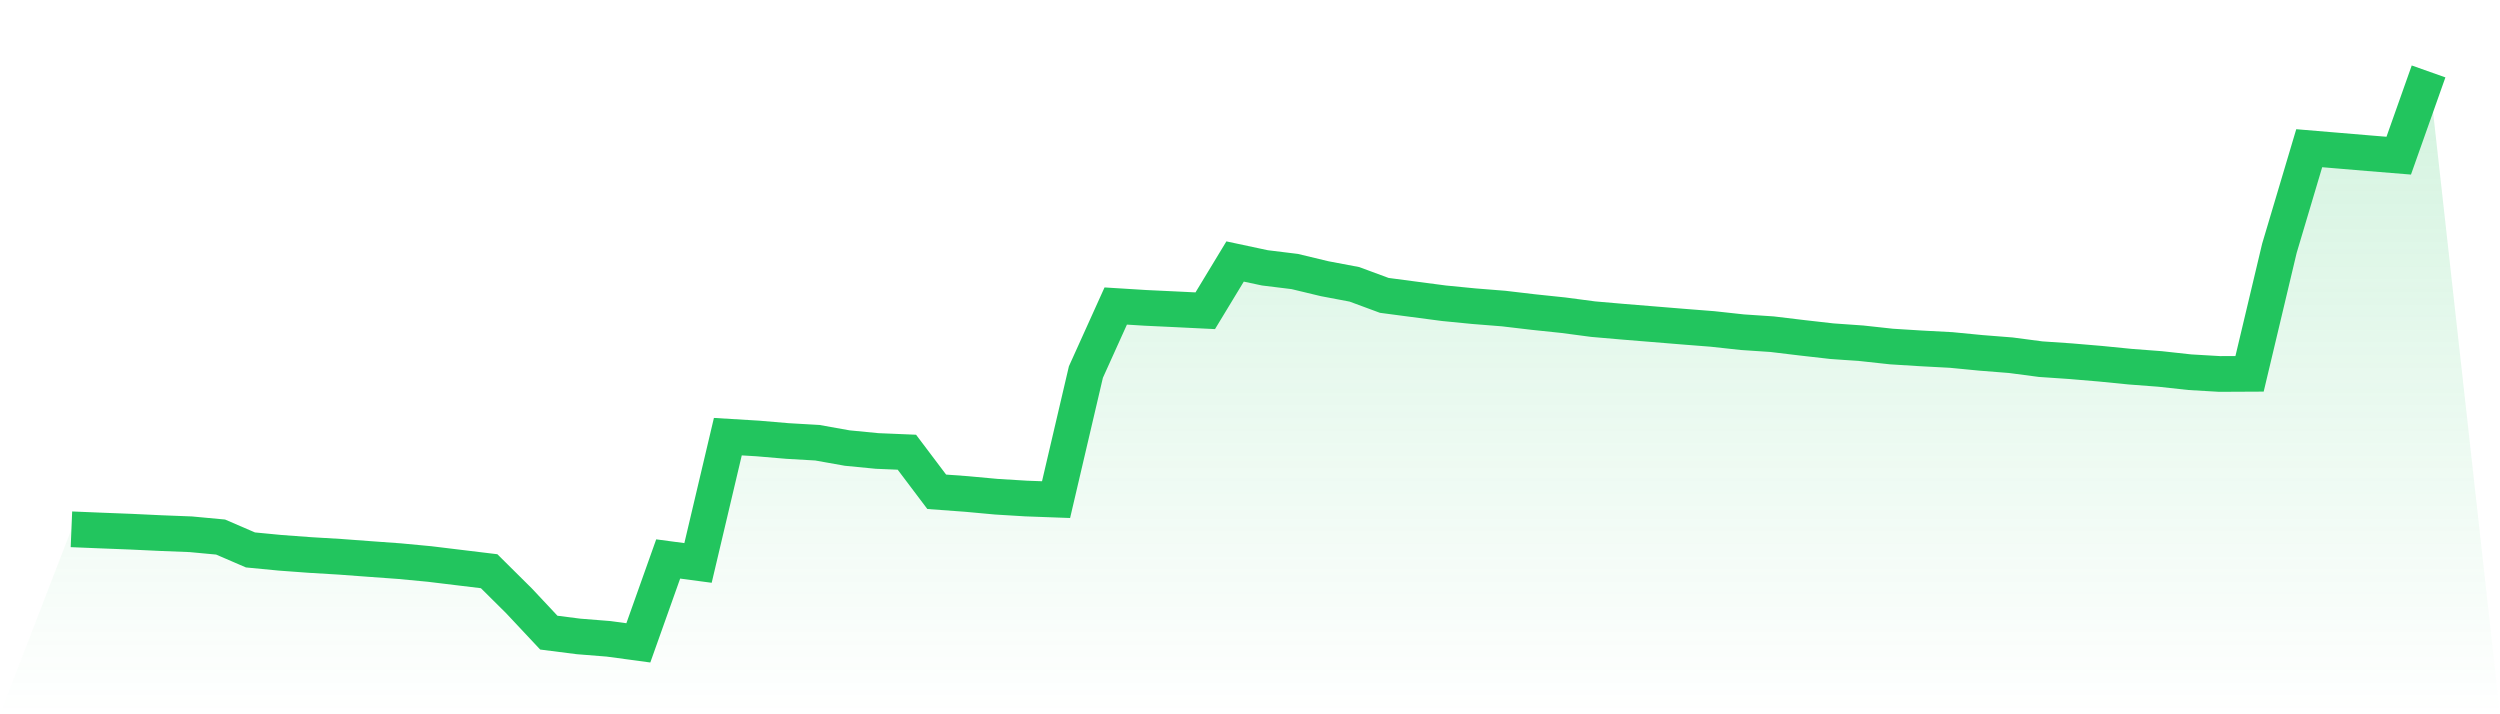
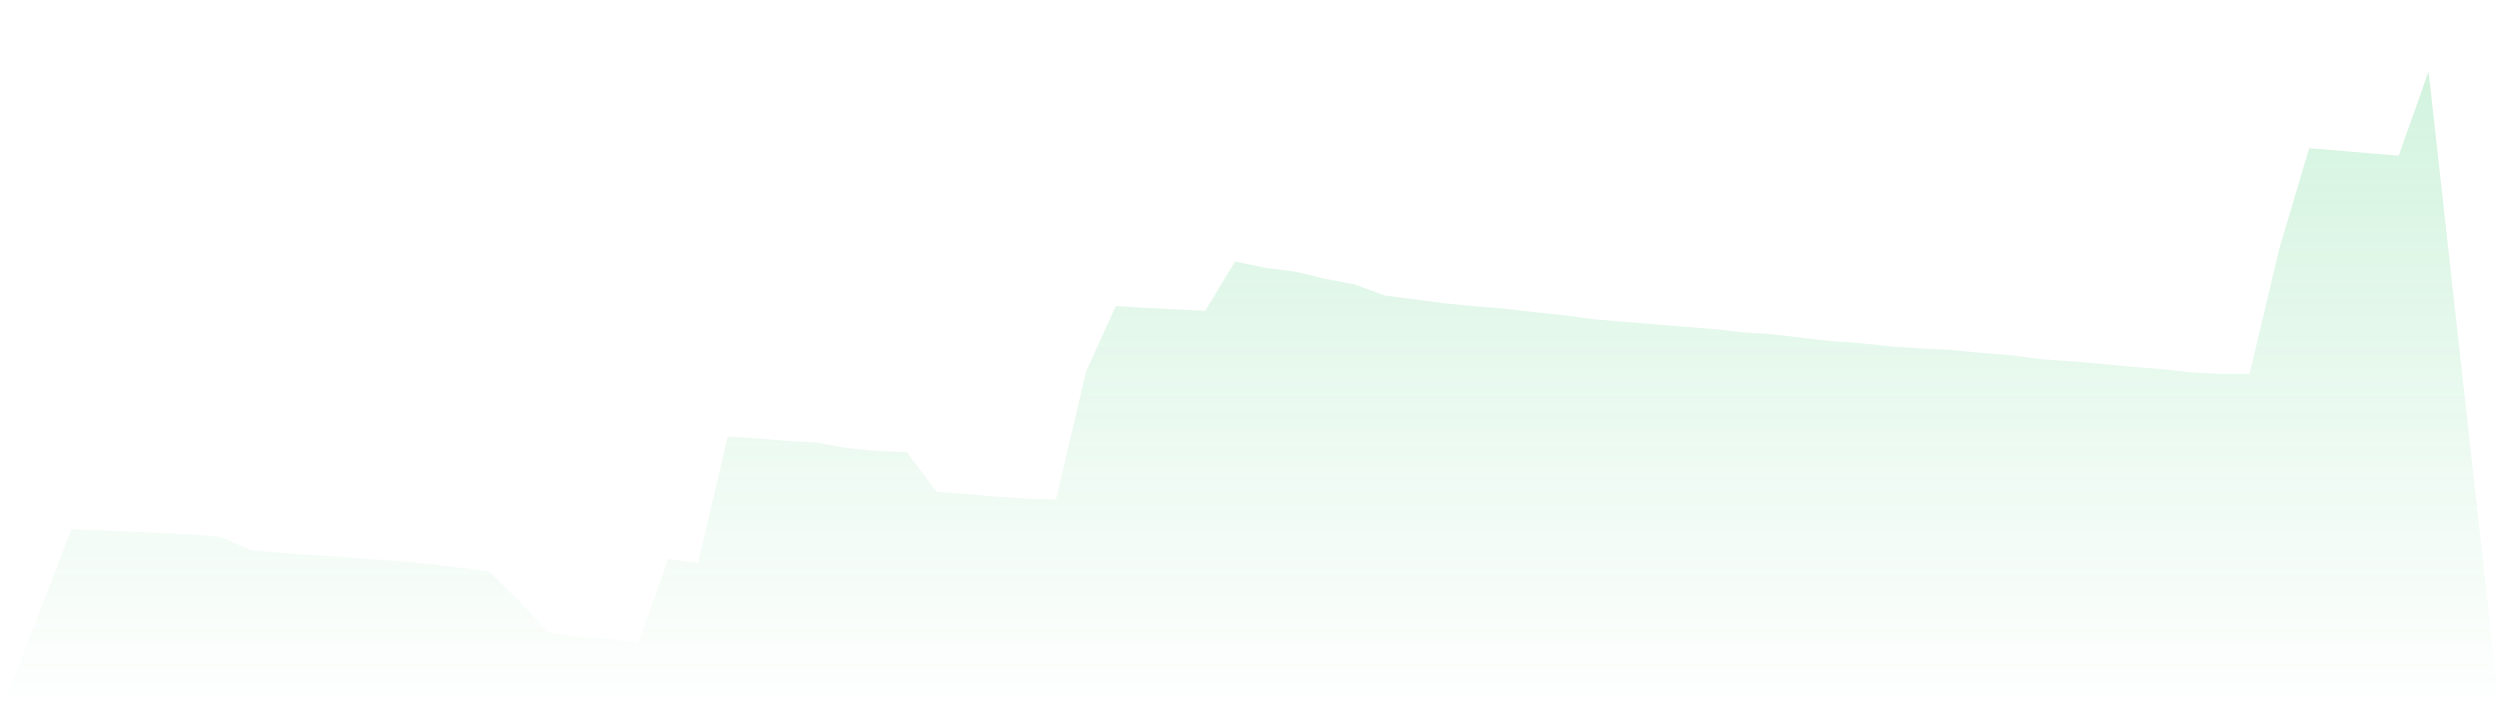
<svg xmlns="http://www.w3.org/2000/svg" viewBox="0 0 140 40">
  <defs>
    <linearGradient id="gradient" x1="0" x2="0" y1="0" y2="1">
      <stop offset="0%" stop-color="#22c55e" stop-opacity="0.2" />
      <stop offset="100%" stop-color="#22c55e" stop-opacity="0" />
    </linearGradient>
  </defs>
  <path d="M4,29.641 L4,29.641 L5.671,29.71 L7.342,29.775 L9.013,29.854 L10.684,29.919 L12.354,30.075 L14.025,30.796 L15.696,30.957 L17.367,31.08 L19.038,31.18 L20.709,31.304 L22.38,31.425 L24.051,31.583 L25.722,31.786 L27.392,31.988 L29.063,33.646 L30.734,35.428 L32.405,35.641 L34.076,35.774 L35.747,36 L37.418,31.302 L39.089,31.525 L40.759,24.453 L42.43,24.554 L44.101,24.696 L45.772,24.793 L47.443,25.091 L49.114,25.254 L50.785,25.324 L52.456,27.54 L54.127,27.663 L55.797,27.816 L57.468,27.918 L59.139,27.979 L60.81,20.835 L62.481,17.137 L64.152,17.241 L65.823,17.32 L67.494,17.402 L69.165,14.644 L70.835,15 L72.506,15.205 L74.177,15.607 L75.848,15.923 L77.519,16.541 L79.19,16.762 L80.861,16.982 L82.532,17.146 L84.203,17.279 L85.873,17.476 L87.544,17.651 L89.215,17.872 L90.886,18.017 L92.557,18.153 L94.228,18.29 L95.899,18.421 L97.57,18.603 L99.24,18.715 L100.911,18.916 L102.582,19.106 L104.253,19.224 L105.924,19.406 L107.595,19.51 L109.266,19.599 L110.937,19.761 L112.608,19.893 L114.278,20.113 L115.949,20.227 L117.62,20.368 L119.291,20.534 L120.962,20.661 L122.633,20.844 L124.304,20.942 L125.975,20.934 L127.646,13.906 L129.316,8.3 L130.987,8.44 L132.658,8.581 L134.329,8.717 L136,4 L140,40 L0,40 z" fill="url(#gradient)" />
-   <path d="M4,29.641 L4,29.641 L5.671,29.71 L7.342,29.775 L9.013,29.854 L10.684,29.919 L12.354,30.075 L14.025,30.796 L15.696,30.957 L17.367,31.08 L19.038,31.18 L20.709,31.304 L22.38,31.425 L24.051,31.583 L25.722,31.786 L27.392,31.988 L29.063,33.646 L30.734,35.428 L32.405,35.641 L34.076,35.774 L35.747,36 L37.418,31.302 L39.089,31.525 L40.759,24.453 L42.43,24.554 L44.101,24.696 L45.772,24.793 L47.443,25.091 L49.114,25.254 L50.785,25.324 L52.456,27.54 L54.127,27.663 L55.797,27.816 L57.468,27.918 L59.139,27.979 L60.81,20.835 L62.481,17.137 L64.152,17.241 L65.823,17.32 L67.494,17.402 L69.165,14.644 L70.835,15 L72.506,15.205 L74.177,15.607 L75.848,15.923 L77.519,16.541 L79.19,16.762 L80.861,16.982 L82.532,17.146 L84.203,17.279 L85.873,17.476 L87.544,17.651 L89.215,17.872 L90.886,18.017 L92.557,18.153 L94.228,18.29 L95.899,18.421 L97.57,18.603 L99.24,18.715 L100.911,18.916 L102.582,19.106 L104.253,19.224 L105.924,19.406 L107.595,19.51 L109.266,19.599 L110.937,19.761 L112.608,19.893 L114.278,20.113 L115.949,20.227 L117.62,20.368 L119.291,20.534 L120.962,20.661 L122.633,20.844 L124.304,20.942 L125.975,20.934 L127.646,13.906 L129.316,8.3 L130.987,8.44 L132.658,8.581 L134.329,8.717 L136,4" fill="none" stroke="#22c55e" stroke-width="2" />
</svg>